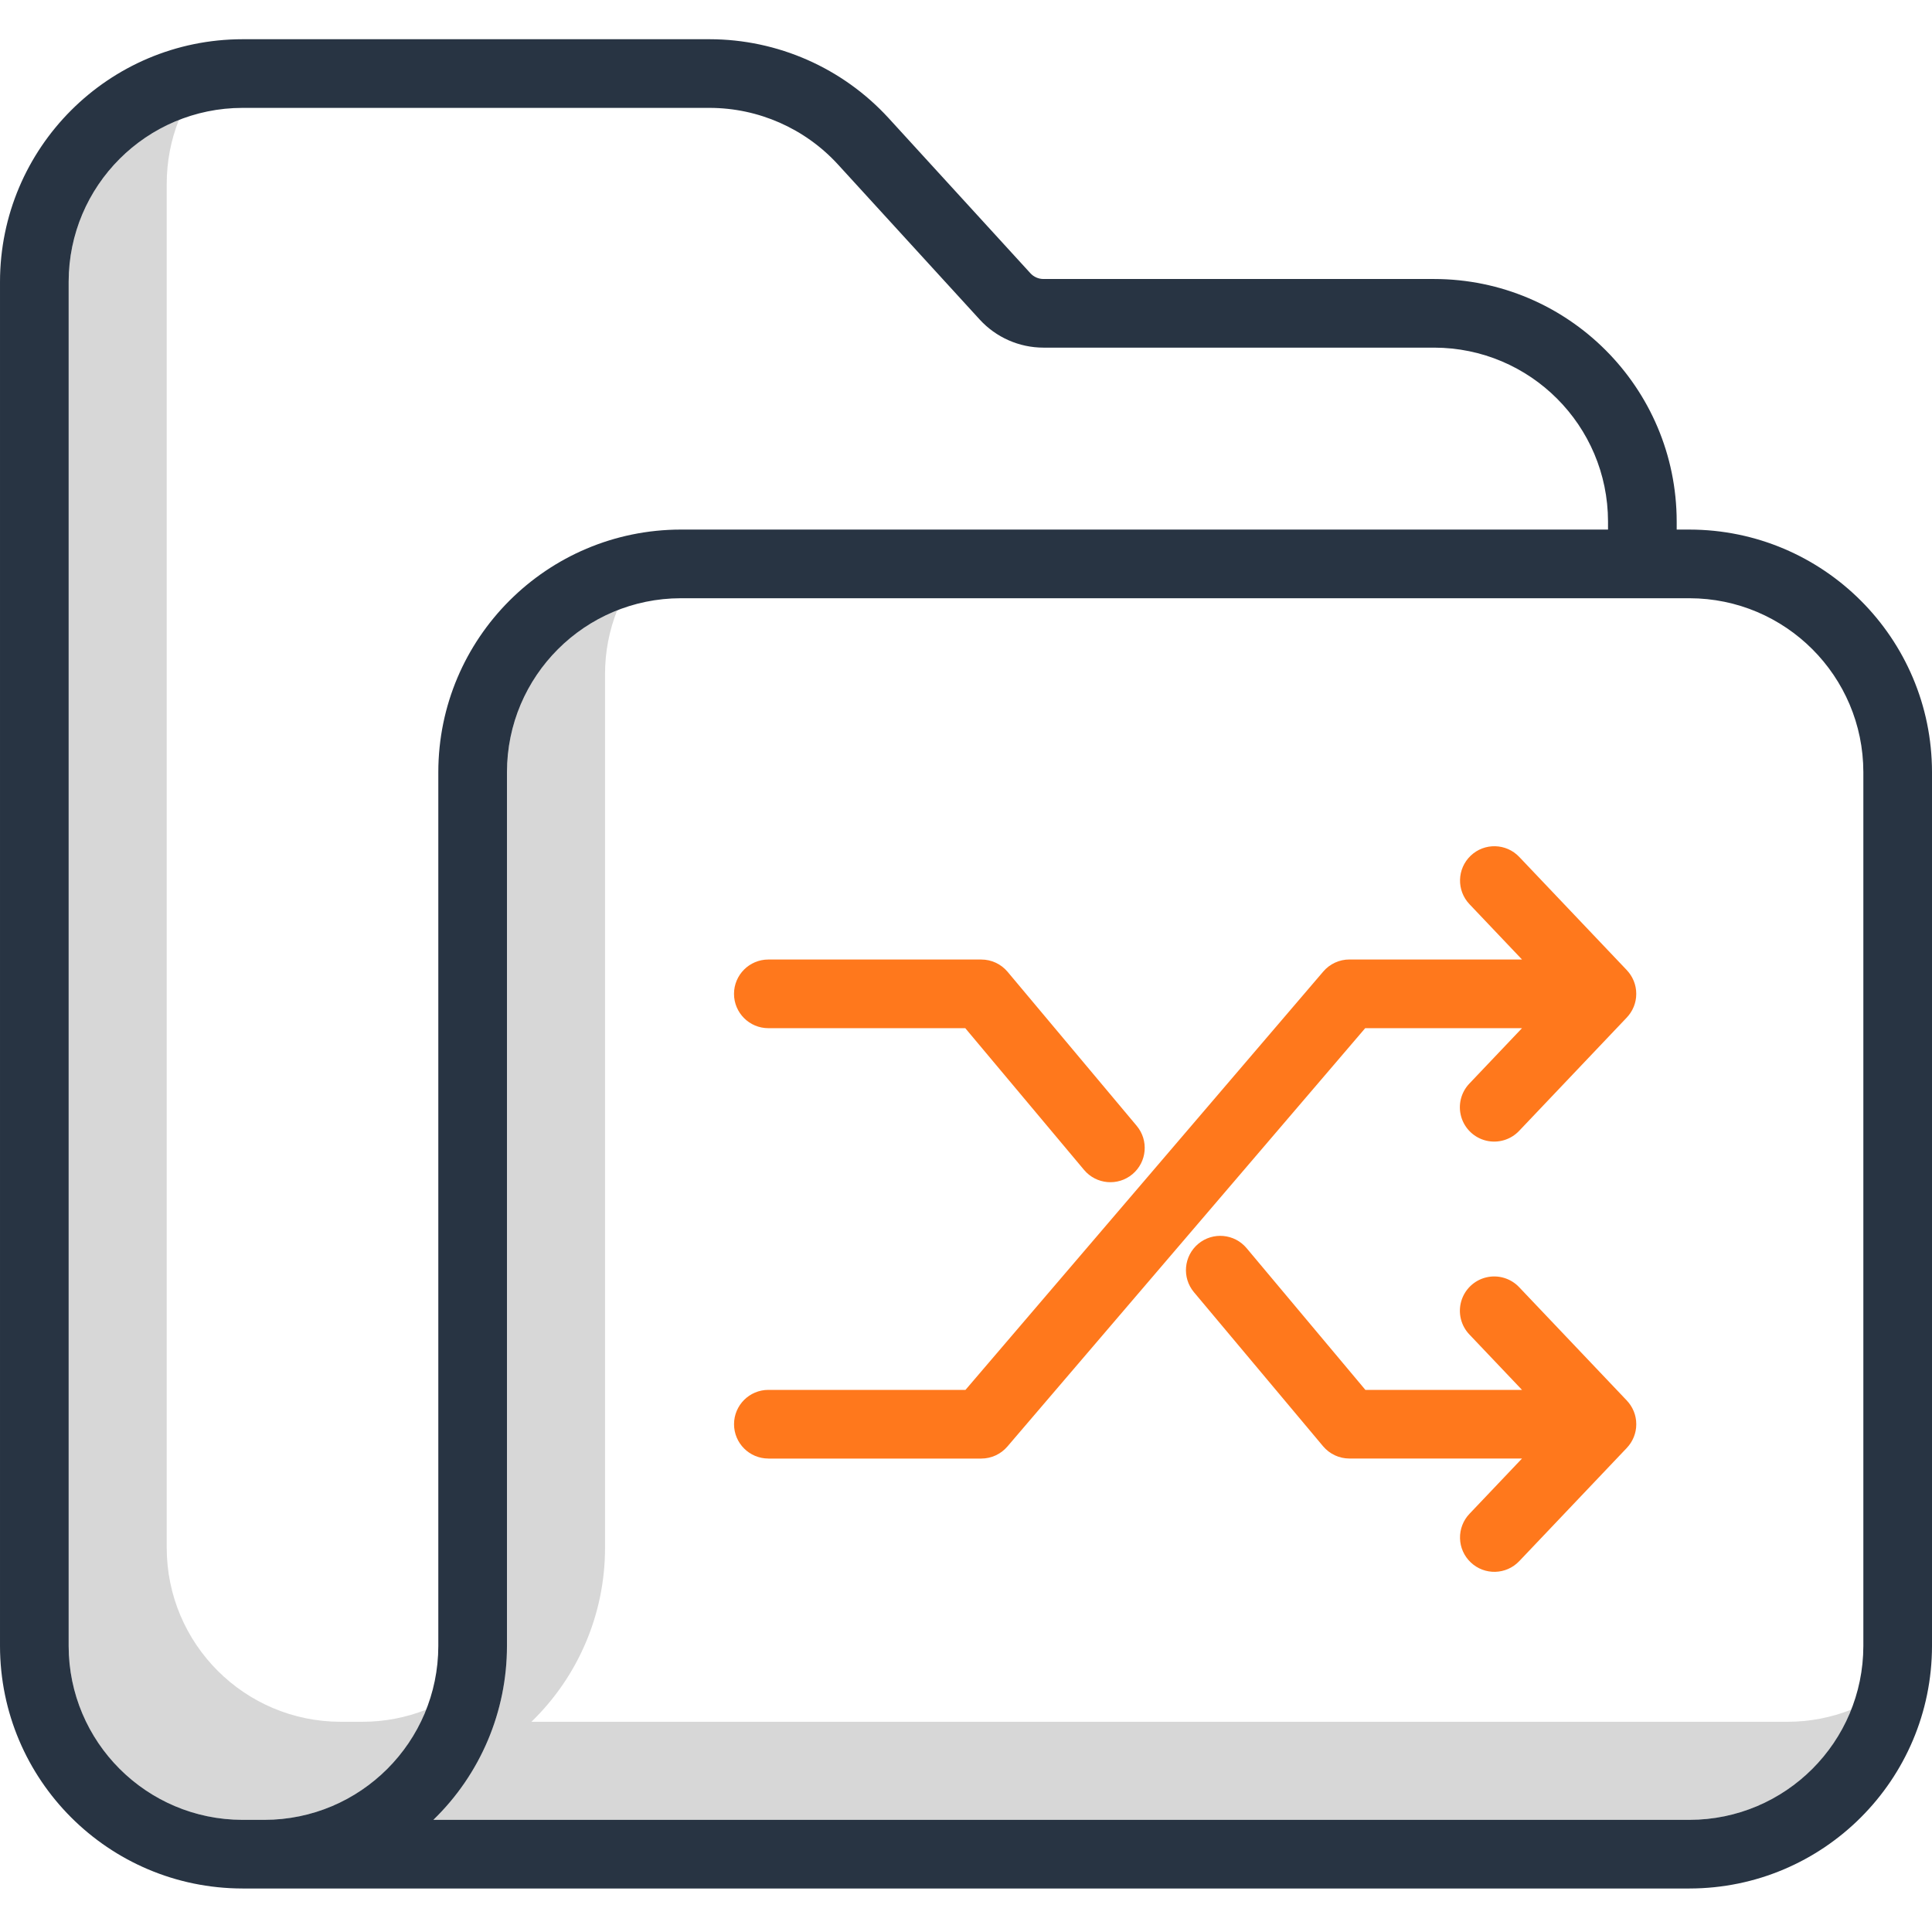
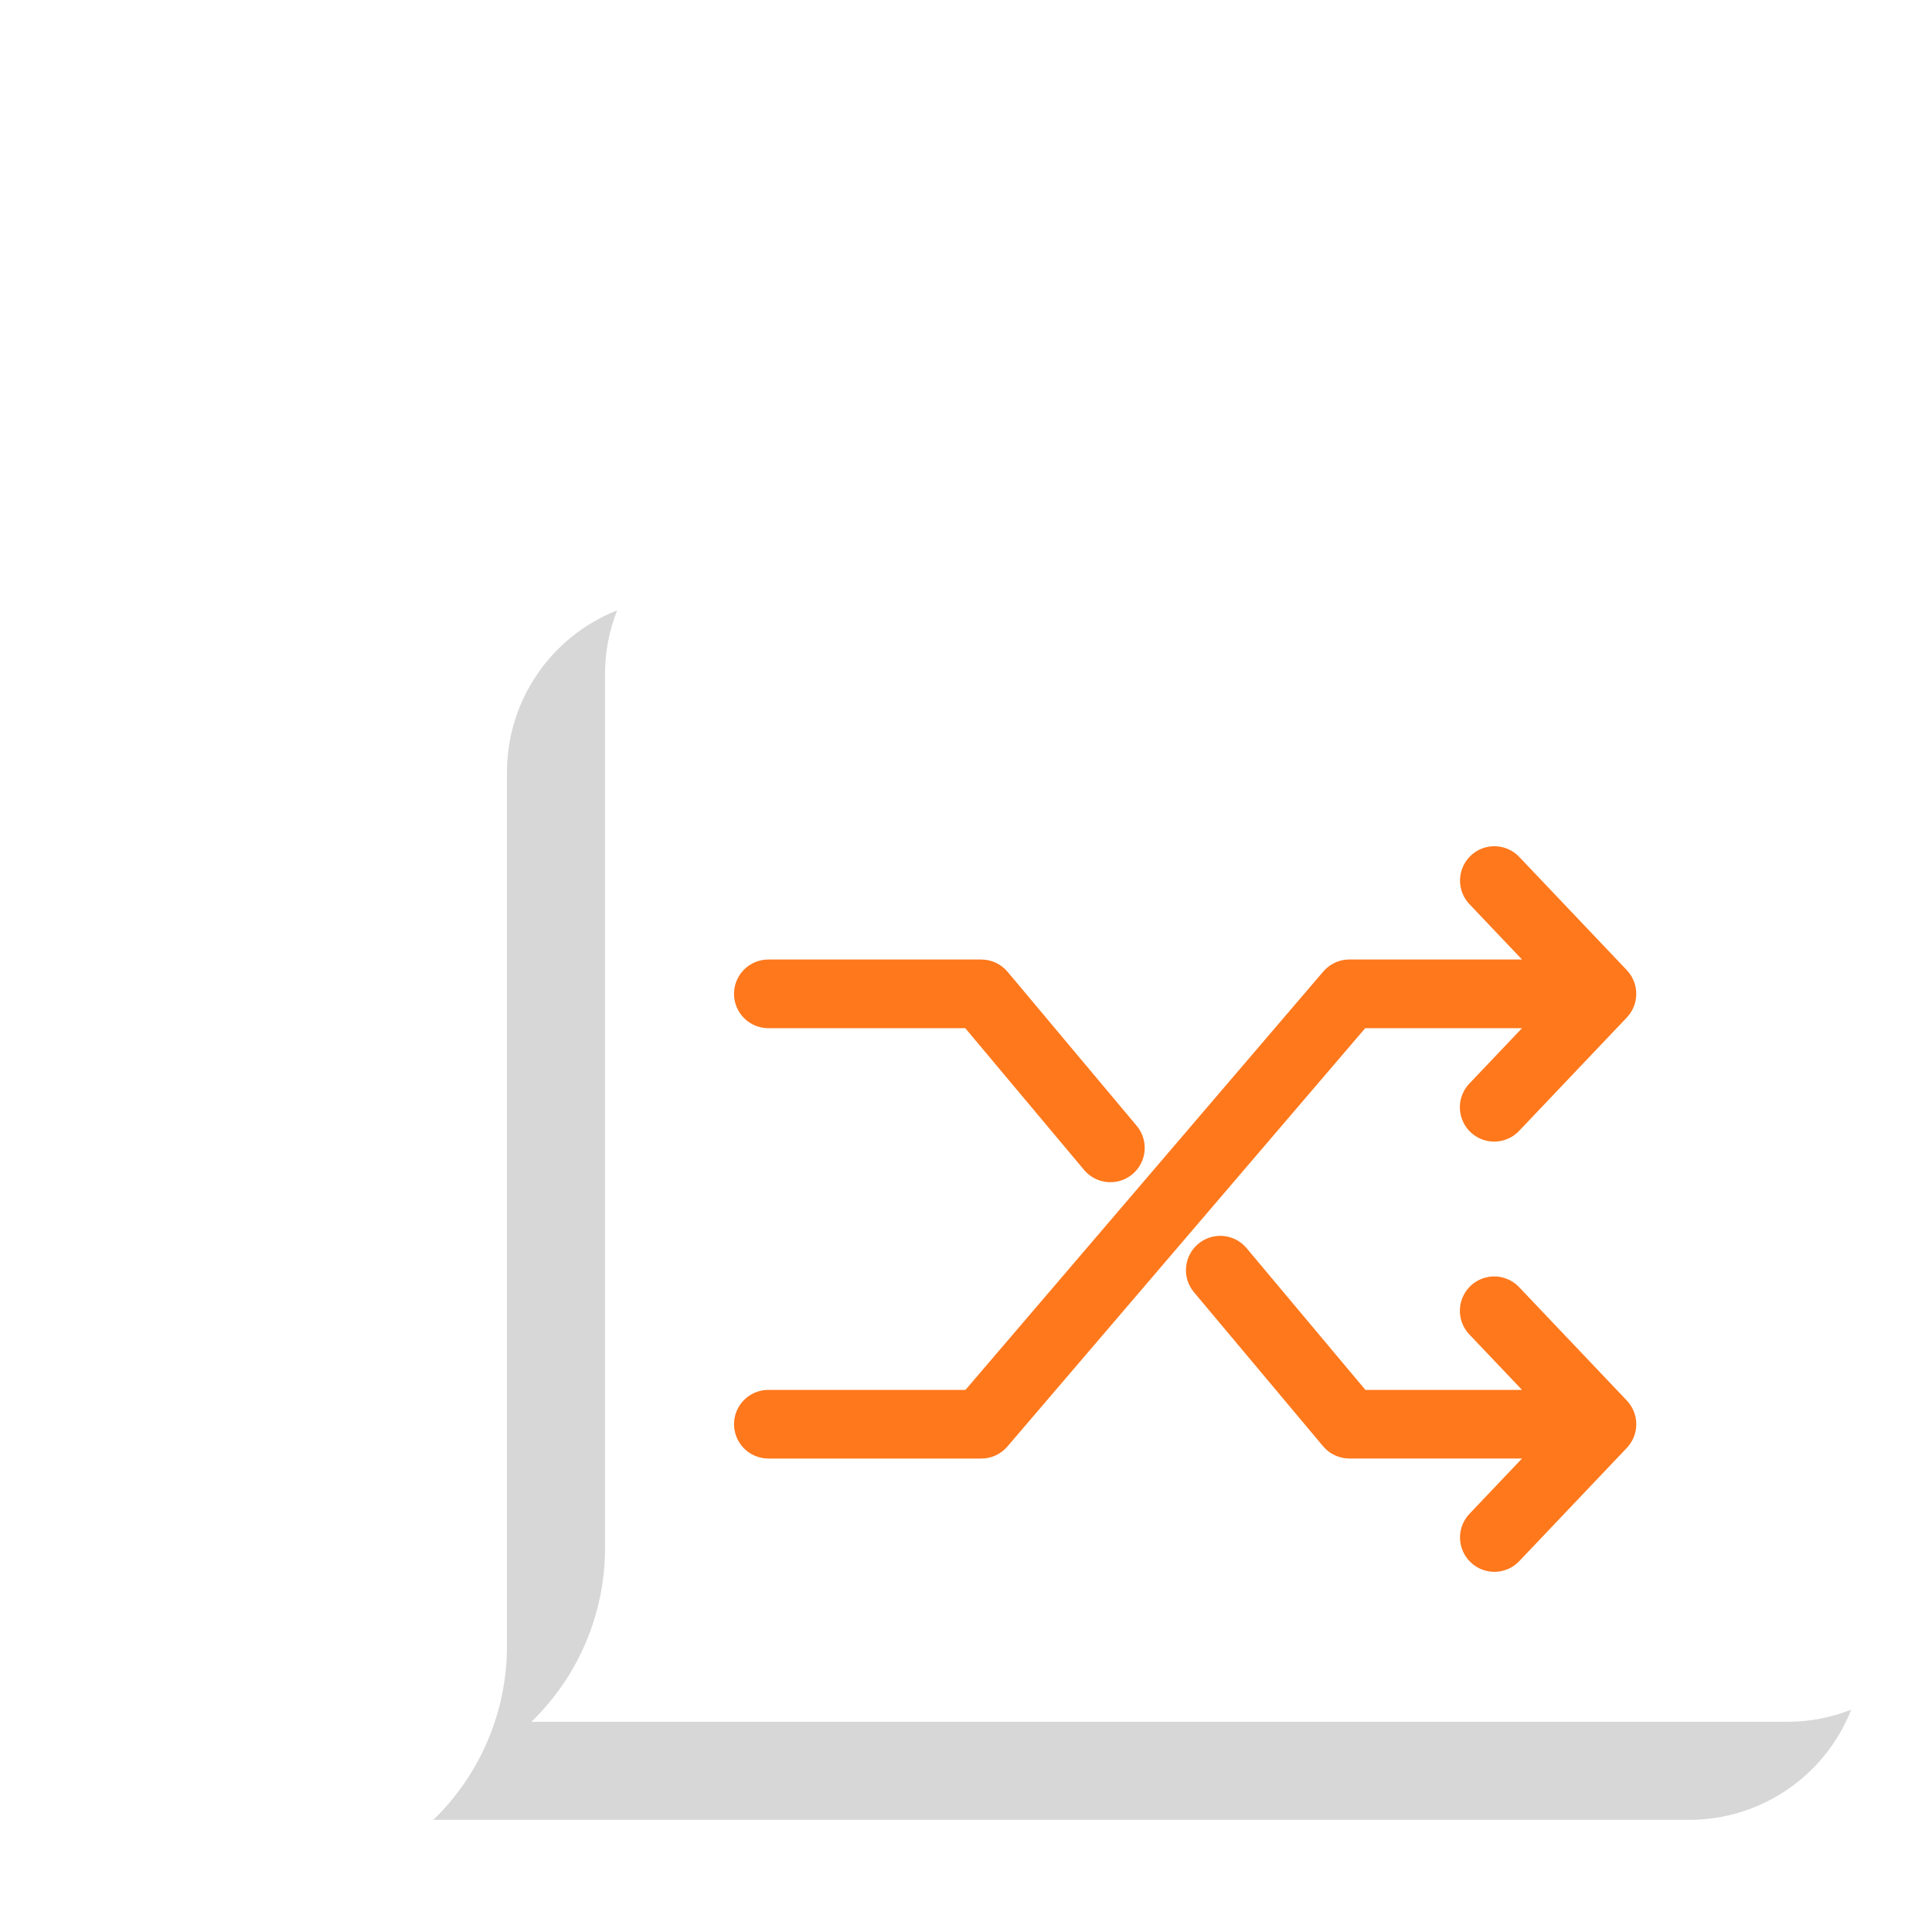
<svg xmlns="http://www.w3.org/2000/svg" height="394pt" viewBox="0 -8 394 394" width="394pt">
-   <path d="m73.926 343.129h-4.469c-19.574-.023-35.434-15.887-35.457-35.457v-278.215c0-4.445.836-8.852 2.473-12.984-13.547 5.348-22.453 18.422-22.473 32.984v278.215c.023 19.57 15.883 35.434 35.457 35.457h4.469c14.566-.02 27.641-8.926 32.984-22.473-4.133 1.633-8.539 2.473-12.984 2.473zm0 0" fill="#d7d7d7" />
  <path d="m364.543 343.129h-256.168c9.602-9.297 15.016-22.094 15.012-35.457v-178.215c-.004-4.445.836-8.852 2.473-12.984-13.547 5.348-22.457 18.422-22.473 32.984v178.215c.004 13.363-5.41 26.16-15.012 35.457h256.168c14.562-.02 27.637-8.926 32.984-22.473-4.133 1.633-8.539 2.473-12.984 2.473zm0 0" fill="#d7d7d7" />
-   <path d="m341.934 100v-1.641c-.031-27.305-22.156-49.43-49.457-49.461h-79.676c-1.016 0-1.984-.426-2.668-1.176l-28.914-31.633c-9.379-10.238-22.625-16.074-36.508-16.09h-95.254c-27.301.031-49.426 22.156-49.457 49.457v278.215c.031 27.301 22.156 49.426 49.457 49.457h295.086c27.301-.031 49.426-22.156 49.457-49.457v-178.215c-.031-27.301-22.156-49.426-49.457-49.457zm-288.008 263.129h-4.469c-19.574-.023-35.434-15.887-35.457-35.457v-278.215c.023-19.574 15.883-35.434 35.457-35.457h95.254c9.953.012 19.449 4.195 26.172 11.535l28.91 31.629c3.34 3.648 8.055 5.727 13 5.73h79.68c19.574.023 35.434 15.887 35.457 35.461v1.641h-189.086c-27.301.031-49.43 22.156-49.457 49.457v178.219c-.023 19.57-15.887 35.434-35.461 35.457zm326.074-213.672v178.215c-.023 19.57-15.883 35.434-35.457 35.457h-256.168c9.602-9.297 15.016-22.094 15.012-35.457v-178.215c.02-19.574 15.883-35.434 35.457-35.457h205.699c19.574.023 35.434 15.887 35.457 35.457zm0 0" fill="#283443" />
  <g fill="#ff781c">
    <path d="m156.691 289.449h43.426c2.047 0 3.988-.895 5.32-2.449l72.973-85.32h31.977l-10.711 11.273c-1.742 1.812-2.383 4.418-1.676 6.828s2.652 4.258 5.094 4.84c2.445.582 5.012-.191 6.73-2.023l21.945-23.102c.055-.059.098-.117.152-.18.078-.086.156-.176.234-.27.074-.094.133-.18.199-.27.066-.09.133-.18.195-.273.059-.094.121-.199.18-.301.059-.098.109-.188.16-.281.051-.098.098-.207.148-.312.051-.102.094-.199.137-.297.043-.102.078-.211.113-.316.039-.105.078-.215.109-.32.031-.109.059-.223.086-.332s.055-.211.074-.32c.027-.129.043-.258.059-.387.016-.094.031-.188.039-.281.043-.453.043-.906 0-1.359-.008-.102-.023-.188-.039-.281-.016-.129-.031-.258-.059-.387-.02-.109-.051-.215-.074-.32-.027-.109-.055-.223-.086-.332-.035-.109-.07-.215-.109-.32-.035-.105-.07-.211-.113-.316-.043-.102-.09-.199-.137-.301-.047-.098-.102-.207-.148-.309-.051-.102-.105-.191-.16-.285-.055-.094-.117-.199-.18-.297-.066-.102-.129-.188-.195-.277-.066-.09-.133-.18-.199-.27-.07-.086-.156-.18-.234-.27-.055-.059-.102-.121-.152-.18l-21.945-23.098c-2.66-2.805-7.094-2.918-9.895-.254-2.805 2.664-2.918 7.094-.254 9.895l10.711 11.277h-35.199c-2.047 0-3.992.895-5.32 2.449l-72.973 85.324h-40.199c-3.867 0-7 3.133-7 7 0 3.863 3.133 7 7 7zm0 0" />
    <path d="m156.691 201.68h40.16l24.23 28.91c2.484 2.961 6.898 3.352 9.863.867 2.961-2.484 3.352-6.898.867-9.863l-26.332-31.414c-1.328-1.586-3.293-2.5-5.363-2.5h-43.426c-3.863 0-7 3.137-7 7 0 3.867 3.137 7 7 7zm0 0" />
    <path d="m299.93 310.621c2.801 2.668 7.234 2.555 9.898-.254l21.945-23.098c.055-.059.098-.121.152-.18.078-.086.16-.176.234-.27.074-.094.133-.18.199-.27.066-.09.133-.18.195-.273.059-.094.121-.203.18-.301.059-.102.109-.188.16-.285s.098-.207.148-.309c.051-.105.094-.199.137-.301.043-.102.078-.211.113-.316.039-.105.078-.211.109-.32.031-.109.059-.219.086-.328.027-.109.055-.215.074-.324.027-.129.043-.258.059-.383.016-.094.031-.188.039-.281.043-.453.043-.91 0-1.363-.008-.094-.023-.188-.039-.281-.016-.129-.031-.258-.059-.383-.02-.109-.051-.215-.074-.324-.027-.105-.055-.219-.086-.332-.035-.109-.07-.211-.109-.316-.035-.105-.07-.215-.113-.316-.043-.105-.09-.203-.137-.301-.047-.102-.102-.207-.148-.312-.051-.102-.105-.188-.16-.281s-.117-.199-.18-.301c-.066-.098-.129-.184-.195-.273s-.133-.184-.199-.27c-.07-.09-.156-.18-.234-.27-.055-.059-.102-.121-.152-.18l-21.945-23.102c-1.719-1.832-4.285-2.605-6.73-2.023-2.441.582-4.387 2.43-5.094 4.84-.707 2.414-.066 5.02 1.676 6.828l10.711 11.277h-31.941l-24.23-28.91c-2.484-2.965-6.898-3.352-9.863-.871-2.961 2.484-3.352 6.902-.867 9.863l26.332 31.414c1.332 1.586 3.293 2.5 5.363 2.5h35.203l-10.715 11.277c-1.281 1.344-1.973 3.145-1.926 5.004s.832 3.621 2.184 4.898zm0 0" />
  </g>
</svg>